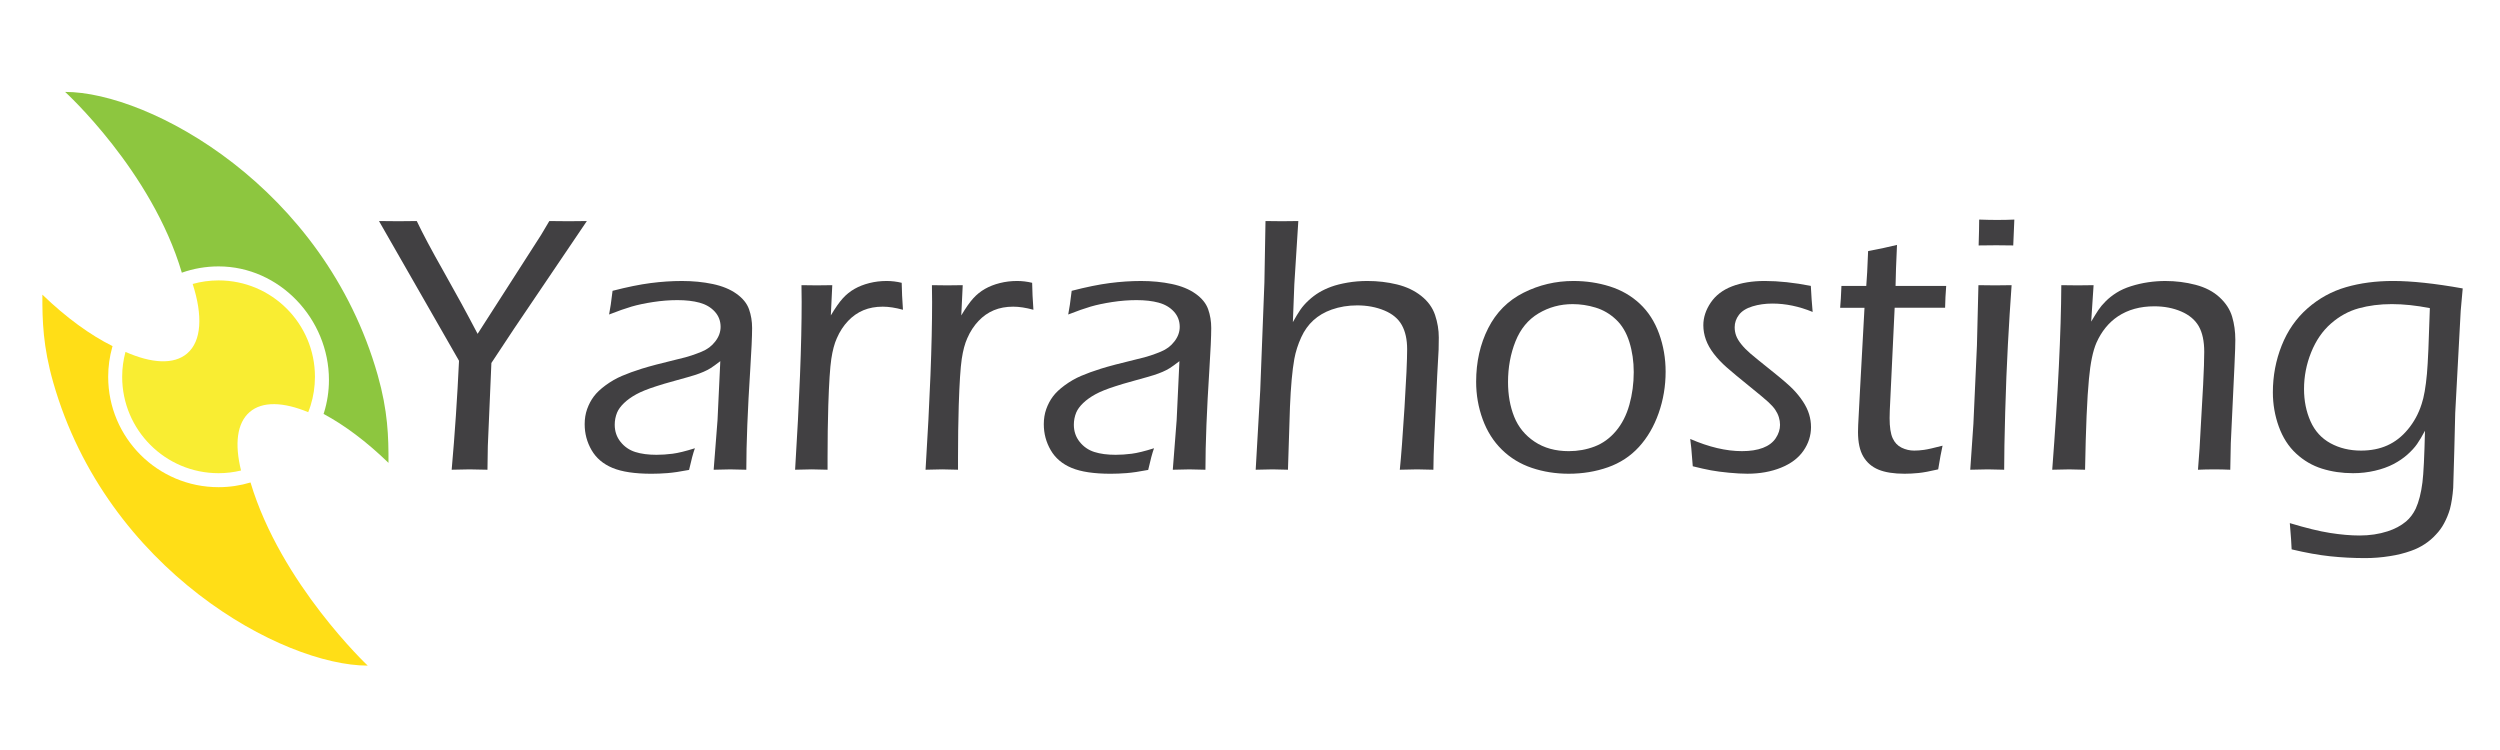
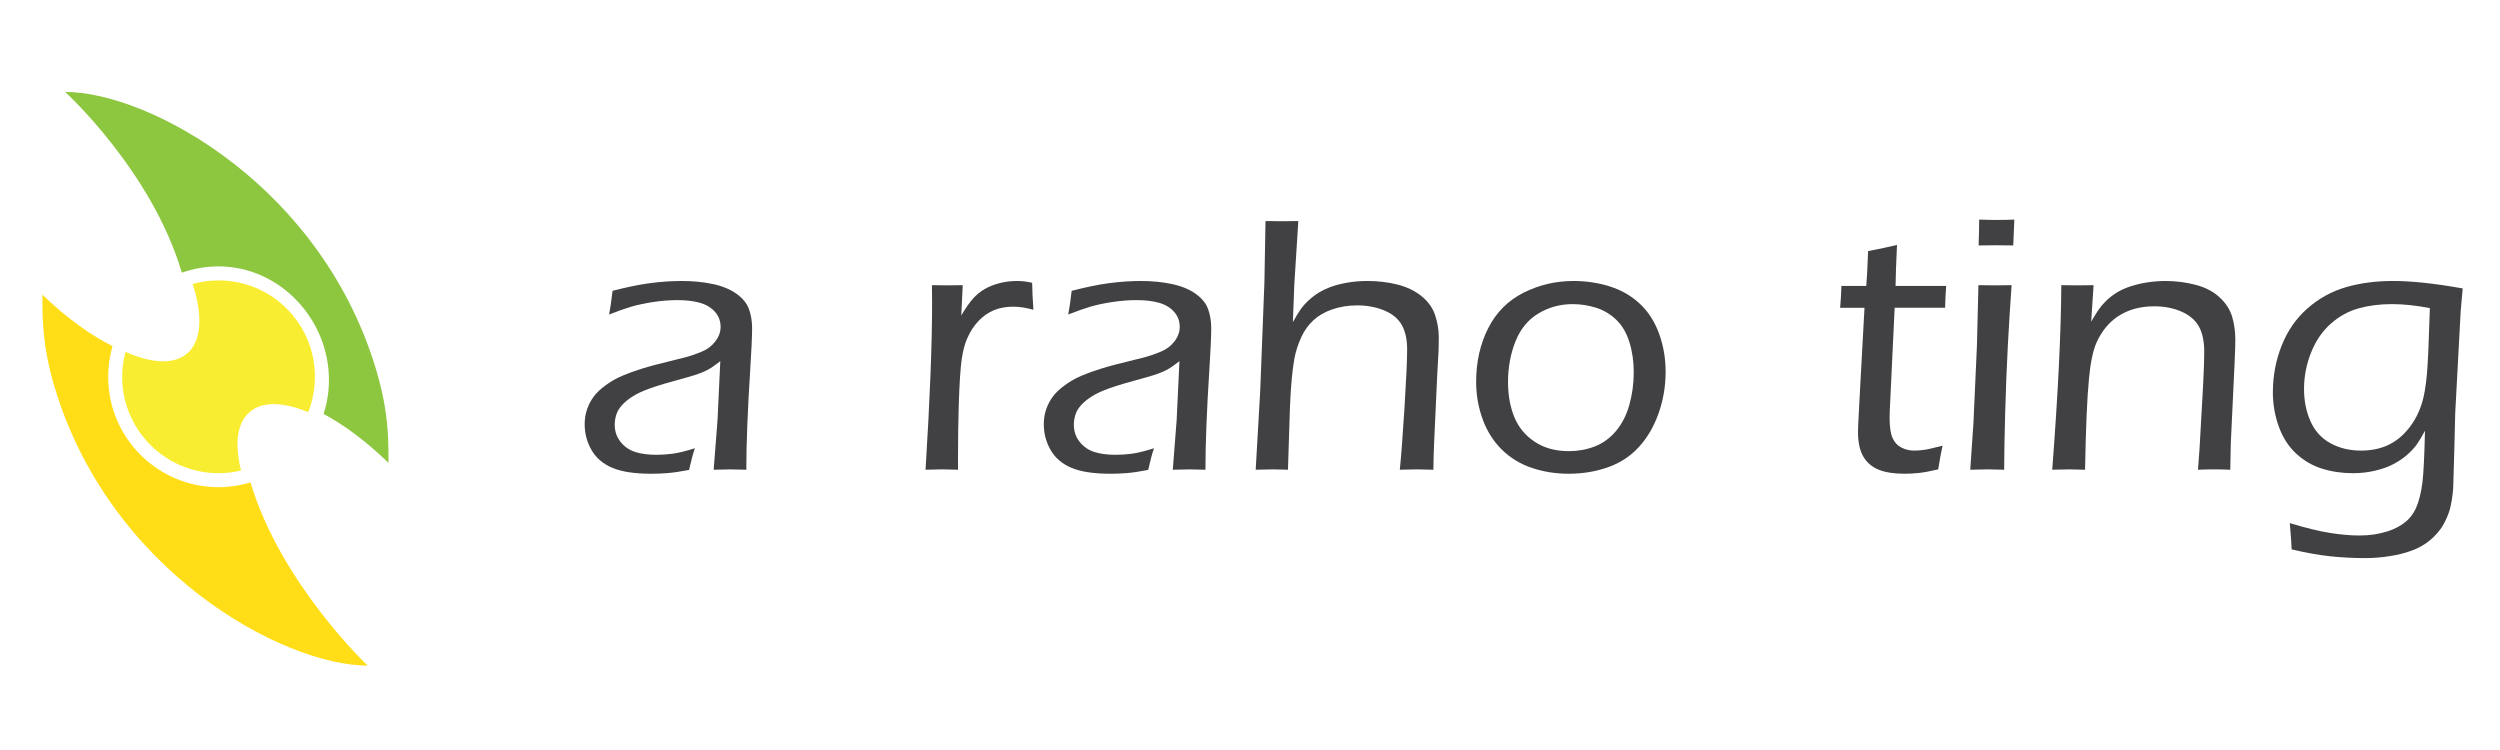
<svg xmlns="http://www.w3.org/2000/svg" version="1.1" id="Layer_1" x="0px" y="0px" width="500px" height="150px" viewBox="0 0 500 150" enable-background="new 0 0 500 150" xml:space="preserve">
  <g>
-     <path fill="#414042" d="M90.335,93.946c0.636-7.19,1.126-14.454,1.469-21.79L75.796,44.208l3.888,0.036   c0.775,0,1.999-0.012,3.67-0.036c1.145,2.426,2.922,5.767,5.334,10.025c2.412,4.258,4.689,8.436,6.833,12.536l12.703-19.795   l1.638-2.765c1.604,0.024,2.892,0.036,3.864,0.036l3.645-0.036l-14.539,21.499l-4.555,6.887l-0.714,16.616l-0.071,4.737   c-1.729-0.049-2.922-0.073-3.579-0.073S92.063,93.897,90.335,93.946z" />
    <path fill="#414042" d="M121.818,62.901c0.219-1.069,0.449-2.647,0.692-4.737c2.915-0.752,5.447-1.269,7.597-1.548   s4.245-0.419,6.286-0.419c2.187,0,4.232,0.2,6.14,0.601c1.907,0.401,3.492,1.051,4.755,1.949c1.263,0.899,2.101,1.931,2.515,3.098   c0.413,1.166,0.619,2.417,0.619,3.753c0,1.676-0.127,4.488-0.38,8.436c-0.253,3.948-0.446,7.597-0.579,10.95   s-0.199,6.34-0.199,8.964c-1.313-0.049-2.383-0.073-3.21-0.073c-0.779,0-1.885,0.024-3.32,0.073l0.774-9.947l0.553-11.77   c-0.851,0.656-1.489,1.118-1.915,1.385c-0.425,0.268-0.905,0.516-1.44,0.747s-1.125,0.45-1.769,0.656   c-0.645,0.207-1.896,0.565-3.756,1.074c-1.859,0.511-3.179,0.899-3.957,1.166c-1.677,0.535-3.002,1.069-3.975,1.604   c-0.973,0.535-1.787,1.118-2.444,1.749c-0.656,0.633-1.118,1.264-1.385,1.896c-0.317,0.777-0.475,1.591-0.475,2.441   c0,1.312,0.388,2.453,1.166,3.425c0.777,0.972,1.755,1.646,2.934,2.022c1.178,0.377,2.593,0.564,4.245,0.564   c1.02,0,2.089-0.07,3.207-0.212c1.117-0.142,2.611-0.509,4.482-1.1c-0.341,0.939-0.729,2.385-1.166,4.336   c-1.774,0.34-3.219,0.553-4.336,0.638c-1.118,0.085-2.174,0.128-3.17,0.128c-3.329,0-5.928-0.389-7.798-1.166   c-1.871-0.777-3.268-1.962-4.19-3.553c-0.924-1.591-1.385-3.321-1.385-5.192c0-1.094,0.164-2.102,0.492-3.024   c0.328-0.924,0.771-1.762,1.33-2.515s1.354-1.506,2.387-2.259c1.032-0.753,2.114-1.373,3.243-1.858s2.448-0.966,3.955-1.439   c1.507-0.474,3.924-1.111,7.252-1.913c1.069-0.243,1.98-0.492,2.733-0.747c0.753-0.255,1.422-0.504,2.005-0.747   c0.583-0.242,1.093-0.528,1.53-0.856c0.438-0.328,0.839-0.729,1.203-1.203s0.631-0.953,0.802-1.439   c0.169-0.485,0.255-0.971,0.255-1.458c0-1.19-0.389-2.21-1.167-3.061c-0.778-0.85-1.792-1.445-3.043-1.786   c-1.251-0.34-2.727-0.51-4.428-0.51c-1.579,0-3.201,0.127-4.865,0.383c-1.665,0.255-3.098,0.559-4.301,0.911   C125.116,61.668,123.616,62.196,121.818,62.901z" />
-     <path fill="#414042" d="M159.021,93.946c0.874-14.017,1.31-25.203,1.31-33.56l-0.037-3.352c1.239,0.024,2.26,0.037,3.062,0.037   c0.923,0,1.956-0.012,3.099-0.037l-0.291,6.049c0.898-1.506,1.694-2.642,2.387-3.407s1.475-1.396,2.35-1.895   c0.875-0.498,1.864-0.887,2.97-1.166c1.105-0.279,2.253-0.419,3.443-0.419c1.021,0,2.028,0.122,3.024,0.364   c0.024,1.603,0.109,3.401,0.255,5.393c-1.506-0.413-2.854-0.619-4.043-0.619c-1.434,0-2.721,0.237-3.862,0.71   c-1.142,0.474-2.167,1.19-3.079,2.15c-0.911,0.96-1.657,2.108-2.24,3.443c-0.486,1.069-0.856,2.454-1.111,4.154   c-0.255,1.701-0.456,4.798-0.601,9.292c-0.097,3.279-0.146,6.753-0.146,10.421v2.441c-1.313-0.049-2.37-0.073-3.172-0.073   C161.61,93.873,160.504,93.897,159.021,93.946z" />
    <path fill="#414042" d="M185.111,93.946c0.874-14.017,1.31-25.203,1.31-33.56l-0.037-3.352c1.239,0.024,2.26,0.037,3.062,0.037   c0.923,0,1.956-0.012,3.099-0.037l-0.291,6.049c0.898-1.506,1.694-2.642,2.387-3.407s1.475-1.396,2.35-1.895   c0.875-0.498,1.864-0.887,2.97-1.166c1.105-0.279,2.253-0.419,3.443-0.419c1.021,0,2.028,0.122,3.024,0.364   c0.024,1.603,0.109,3.401,0.255,5.393c-1.506-0.413-2.854-0.619-4.043-0.619c-1.434,0-2.721,0.237-3.862,0.71   c-1.142,0.474-2.167,1.19-3.079,2.15c-0.911,0.96-1.657,2.108-2.24,3.443c-0.486,1.069-0.856,2.454-1.111,4.154   c-0.255,1.701-0.456,4.798-0.601,9.292c-0.097,3.279-0.146,6.753-0.146,10.421v2.441c-1.313-0.049-2.37-0.073-3.172-0.073   C187.7,93.873,186.594,93.897,185.111,93.946z" />
    <path fill="#414042" d="M213.643,62.901c0.219-1.069,0.449-2.647,0.692-4.737c2.915-0.752,5.447-1.269,7.597-1.548   s4.245-0.419,6.286-0.419c2.187,0,4.232,0.2,6.14,0.601c1.907,0.401,3.492,1.051,4.755,1.949c1.263,0.899,2.101,1.931,2.515,3.098   c0.413,1.166,0.619,2.417,0.619,3.753c0,1.676-0.127,4.488-0.38,8.436c-0.253,3.948-0.446,7.597-0.579,10.95   s-0.199,6.34-0.199,8.964c-1.313-0.049-2.383-0.073-3.21-0.073c-0.779,0-1.885,0.024-3.32,0.073l0.774-9.947l0.553-11.77   c-0.851,0.656-1.489,1.118-1.915,1.385c-0.425,0.268-0.905,0.516-1.44,0.747s-1.125,0.45-1.769,0.656   c-0.645,0.207-1.896,0.565-3.756,1.074c-1.859,0.511-3.179,0.899-3.957,1.166c-1.677,0.535-3.002,1.069-3.975,1.604   c-0.973,0.535-1.787,1.118-2.444,1.749c-0.656,0.633-1.118,1.264-1.385,1.896c-0.317,0.777-0.475,1.591-0.475,2.441   c0,1.312,0.388,2.453,1.166,3.425c0.777,0.972,1.755,1.646,2.934,2.022c1.178,0.377,2.593,0.564,4.245,0.564   c1.02,0,2.089-0.07,3.207-0.212c1.117-0.142,2.611-0.509,4.482-1.1c-0.341,0.939-0.729,2.385-1.166,4.336   c-1.774,0.34-3.219,0.553-4.336,0.638c-1.118,0.085-2.174,0.128-3.17,0.128c-3.329,0-5.928-0.389-7.798-1.166   c-1.871-0.777-3.268-1.962-4.19-3.553c-0.924-1.591-1.385-3.321-1.385-5.192c0-1.094,0.164-2.102,0.492-3.024   c0.328-0.924,0.771-1.762,1.33-2.515s1.354-1.506,2.387-2.259c1.032-0.753,2.114-1.373,3.243-1.858s2.448-0.966,3.955-1.439   c1.507-0.474,3.924-1.111,7.252-1.913c1.069-0.243,1.98-0.492,2.733-0.747c0.753-0.255,1.422-0.504,2.005-0.747   c0.583-0.242,1.093-0.528,1.53-0.856c0.438-0.328,0.839-0.729,1.203-1.203s0.631-0.953,0.802-1.439   c0.169-0.485,0.255-0.971,0.255-1.458c0-1.19-0.389-2.21-1.167-3.061c-0.778-0.85-1.792-1.445-3.043-1.786   c-1.251-0.34-2.727-0.51-4.428-0.51c-1.579,0-3.201,0.127-4.865,0.383c-1.665,0.255-3.098,0.559-4.301,0.911   C216.941,61.668,215.44,62.196,213.643,62.901z" />
    <path fill="#414042" d="M251.138,93.946l0.908-15.851l0.835-21.608l0.219-12.28l3.318,0.036c0.827,0,1.909-0.012,3.246-0.036   l-0.799,12.662l-0.291,7.554c0.583-1.043,1.087-1.875,1.512-2.493c0.425-0.619,0.972-1.238,1.64-1.857   c0.668-0.619,1.366-1.146,2.095-1.584c0.729-0.437,1.543-0.818,2.441-1.146c0.898-0.328,1.979-0.6,3.242-0.819   c1.264-0.219,2.587-0.328,3.972-0.328c2.064,0,4.038,0.23,5.921,0.691c1.882,0.461,3.497,1.226,4.846,2.293   c1.348,1.068,2.271,2.342,2.77,3.823c0.497,1.48,0.746,2.985,0.746,4.514c0,0.607-0.012,1.407-0.035,2.403   c-0.072,1.504-0.169,3.264-0.288,5.278l-0.613,13.396c-0.072,1.457-0.12,3.24-0.144,5.352c-1.412-0.049-2.495-0.073-3.249-0.073   c-0.828,0-1.984,0.024-3.468,0.073c0.269-2.621,0.58-6.746,0.934-12.377c0.354-5.63,0.532-9.538,0.532-11.722   c0-1.94-0.353-3.547-1.058-4.82s-1.871-2.25-3.499-2.929c-1.627-0.679-3.438-1.02-5.43-1.02c-1.822,0-3.522,0.279-5.103,0.837   c-1.434,0.51-2.654,1.226-3.663,2.148c-1.008,0.922-1.816,2.05-2.423,3.385c-0.656,1.431-1.118,2.875-1.386,4.331   c-0.413,2.305-0.704,5.507-0.874,9.608c-0.097,2.452-0.23,6.639-0.4,12.56c-1.361-0.049-2.383-0.073-3.063-0.073   C253.896,93.873,252.766,93.897,251.138,93.946z" />
    <path fill="#414042" d="M314.687,56.196c2.551,0,4.979,0.364,7.288,1.093c2.308,0.729,4.305,1.883,5.994,3.462   c1.688,1.579,2.97,3.571,3.844,5.976c0.875,2.405,1.312,4.944,1.312,7.616c0,2.891-0.468,5.661-1.402,8.308   c-0.936,2.648-2.247,4.896-3.936,6.741c-1.688,1.847-3.753,3.201-6.194,4.063c-2.441,0.862-5.06,1.294-7.853,1.294   c-2.6,0-5.053-0.389-7.36-1.166c-2.309-0.777-4.307-1.992-5.994-3.644c-1.688-1.652-2.97-3.675-3.845-6.067   c-0.874-2.393-1.312-4.901-1.312-7.524c0-3.959,0.802-7.525,2.405-10.695c1.603-3.17,3.959-5.539,7.068-7.105   S311.14,56.196,314.687,56.196z M314.522,60.824c-2.475,0-4.749,0.62-6.823,1.858s-3.608,3.104-4.603,5.593   c-0.994,2.49-1.491,5.205-1.491,8.144c0,2.575,0.412,4.89,1.237,6.942c0.824,2.053,2.183,3.711,4.074,4.974   c1.893,1.264,4.173,1.895,6.841,1.895c1.819,0,3.542-0.31,5.167-0.929c1.625-0.62,3.044-1.646,4.257-3.079s2.11-3.188,2.692-5.266   s0.874-4.258,0.874-6.541c0-2.137-0.292-4.141-0.874-6.012c-0.582-1.87-1.474-3.371-2.674-4.5c-1.201-1.13-2.56-1.925-4.075-2.387   C317.608,61.055,316.074,60.824,314.522,60.824z" />
-     <path fill="#414042" d="M338.554,93.254l-0.219-2.678c0-0.294-0.098-1.223-0.292-2.788c3.741,1.628,7.19,2.441,10.349,2.441   c1.651,0,3.049-0.218,4.19-0.653s1.998-1.083,2.569-1.942c0.57-0.86,0.856-1.749,0.856-2.67c0-0.508-0.079-1.017-0.237-1.525   c-0.158-0.508-0.396-0.998-0.711-1.47c-0.315-0.473-0.783-0.993-1.402-1.563c-0.619-0.568-1.907-1.643-3.862-3.222   c-1.956-1.579-3.438-2.812-4.445-3.698c-1.009-0.887-1.871-1.798-2.588-2.733s-1.245-1.877-1.585-2.824s-0.51-1.907-0.51-2.878   c0-1.555,0.492-3.061,1.476-4.519s2.405-2.544,4.264-3.261c1.858-0.716,4.038-1.075,6.54-1.075c2.794,0,5.867,0.328,9.219,0.983   c0.098,1.895,0.219,3.632,0.365,5.211c-2.722-1.117-5.406-1.676-8.054-1.676c-1.434,0-2.764,0.188-3.989,0.565   c-1.228,0.377-2.126,0.941-2.697,1.694c-0.57,0.753-0.855,1.579-0.855,2.478c0,0.583,0.097,1.143,0.291,1.676   c0.194,0.535,0.54,1.111,1.039,1.731c0.497,0.62,1.099,1.233,1.804,1.84c0.704,0.607,2.106,1.749,4.208,3.425   c2.102,1.676,3.54,2.916,4.318,3.716c0.777,0.802,1.444,1.628,2.004,2.479c0.559,0.851,0.966,1.694,1.221,2.532   s0.383,1.694,0.383,2.569c0,1.7-0.505,3.279-1.513,4.736c-1.008,1.458-2.508,2.588-4.5,3.39c-1.992,0.801-4.227,1.202-6.704,1.202   c-1.045,0-2.272-0.067-3.681-0.2c-1.409-0.134-2.605-0.292-3.589-0.474C341.231,93.892,340.011,93.618,338.554,93.254z" />
    <path fill="#414042" d="M388.511,89.137c-0.268,1.19-0.559,2.769-0.874,4.736c-1.652,0.389-2.964,0.632-3.936,0.729   c-0.972,0.097-1.895,0.146-2.77,0.146c-2.162,0-3.905-0.273-5.229-0.82c-1.324-0.546-2.339-1.421-3.043-2.623   c-0.705-1.203-1.057-2.836-1.057-4.901c0-0.267,0.012-0.74,0.037-1.421c0.024-0.68,0.148-3.049,0.371-7.105l0.89-16.324h-4.869   c0.098-1.021,0.184-2.478,0.256-4.373h4.967c0.123-1.36,0.245-3.68,0.367-6.959c2.278-0.438,4.204-0.85,5.779-1.239   c-0.169,3.595-0.264,6.328-0.288,8.198h10.127c-0.122,1.531-0.195,2.988-0.219,4.373h-10.088l-0.974,20.515l-0.035,1.566   c0,1.774,0.199,3.104,0.6,3.99c0.4,0.888,1.001,1.525,1.801,1.913c0.801,0.389,1.637,0.583,2.511,0.583   c0.606,0,1.261-0.048,1.965-0.146C385.504,89.878,386.74,89.599,388.511,89.137z" />
    <path fill="#414042" d="M394.05,93.946l0.631-9.183l0.706-15.668l0.298-12.061l3.354,0.037l3.282-0.037   c-0.272,3.79-0.521,7.756-0.743,11.897c-0.224,4.142-0.403,8.667-0.54,13.574c-0.136,4.907-0.204,8.721-0.204,11.441   c-1.532-0.049-2.626-0.073-3.283-0.073C396.943,93.873,395.776,93.897,394.05,93.946z M395.726,49.09   c0.073-2.283,0.109-4.008,0.109-5.174c1.336,0.049,2.515,0.073,3.535,0.073c1.287,0,2.453-0.024,3.498-0.073   c-0.049,0.753-0.122,2.478-0.219,5.174c-1.312-0.024-2.441-0.036-3.389-0.036S397.135,49.066,395.726,49.09z" />
    <path fill="#414042" d="M410.446,93.946c1.162-15.231,1.767-27.535,1.815-36.912l3.283,0.037c0.802,0,1.86-0.012,3.174-0.037   l-0.482,7.288c0.607-1.02,1.094-1.804,1.458-2.35c0.364-0.547,0.851-1.124,1.458-1.731c0.607-0.607,1.324-1.172,2.15-1.694   c0.826-0.522,1.798-0.959,2.916-1.312c1.118-0.352,2.254-0.613,3.408-0.783c1.153-0.17,2.302-0.255,3.444-0.255   c2.089,0,4.106,0.255,6.05,0.765c1.944,0.51,3.542,1.342,4.793,2.496c1.252,1.154,2.09,2.447,2.515,3.88   c0.426,1.434,0.639,2.976,0.639,4.628c0,0.316-0.013,0.923-0.036,1.822c-0.024,0.899-0.072,2.077-0.145,3.535l-0.723,15.268   c-0.048,1.458-0.084,3.243-0.107,5.356c-1.096-0.049-2.129-0.073-3.103-0.073c-1.192,0-2.311,0.024-3.356,0.073   c0.245-2.939,0.429-5.77,0.552-8.49l0.478-8.49c0.146-2.915,0.221-5.113,0.221-6.595c0-2.137-0.365-3.844-1.094-5.12   c-0.73-1.275-1.897-2.259-3.503-2.952s-3.405-1.038-5.398-1.038c-2.822,0-5.241,0.668-7.26,2.004c-1.849,1.239-3.284,3-4.305,5.284   c-0.706,1.627-1.205,4.033-1.496,7.215c-0.371,3.813-0.63,9.875-0.778,18.183c-1.355-0.049-2.407-0.073-3.156-0.073   C413.107,93.873,411.971,93.897,410.446,93.946z" />
    <path fill="#414042" d="M457.962,104.623c3.207,0.971,5.891,1.627,8.053,1.968c2.162,0.34,4.13,0.51,5.903,0.51   c2.016,0,3.887-0.279,5.611-0.838c1.434-0.462,2.66-1.118,3.681-1.968c0.777-0.656,1.421-1.507,1.931-2.551   c0.632-1.385,1.081-3.146,1.349-5.283c0.216-1.726,0.385-5.162,0.506-10.313c-0.583,1.093-1.111,1.98-1.585,2.66   c-0.475,0.681-1.111,1.379-1.913,2.095c-0.802,0.717-1.737,1.354-2.806,1.913c-1.068,0.56-2.308,1.002-3.716,1.33   c-1.409,0.328-2.866,0.492-4.372,0.492c-2.21,0-4.28-0.304-6.212-0.911c-1.932-0.606-3.655-1.615-5.174-3.024   c-1.518-1.408-2.672-3.206-3.461-5.393s-1.184-4.47-1.184-6.851c0-3.279,0.589-6.401,1.768-9.365   c1.178-2.963,2.902-5.441,5.174-7.434c2.271-1.991,4.834-3.4,7.688-4.227c2.854-0.826,5.981-1.239,9.383-1.239   c3.741,0,8.393,0.498,13.956,1.494l-0.402,4.482l-1.097,20.442c0,0.413-0.061,2.891-0.183,7.434l-0.22,7.542   c-0.121,1.604-0.34,3.012-0.655,4.228c-0.292,0.995-0.681,1.942-1.166,2.842c-0.437,0.825-0.983,1.579-1.64,2.259   c-0.632,0.705-1.372,1.336-2.222,1.896c-0.851,0.559-1.762,1.008-2.732,1.348c-1.36,0.486-2.769,0.838-4.227,1.057   c-1.651,0.268-3.304,0.401-4.954,0.401c-2.381,0-4.719-0.122-7.014-0.364c-2.295-0.243-4.863-0.705-7.705-1.385l-0.109-2.004   C458.192,107.38,458.107,106.299,457.962,104.623z M485.971,61.625c-2.72-0.534-5.257-0.802-7.611-0.802   c-2.38,0-4.584,0.28-6.611,0.838c-2.027,0.559-3.885,1.58-5.572,3.061c-1.688,1.482-3.004,3.401-3.951,5.757   c-0.947,2.356-1.421,4.798-1.421,7.324c0,2.356,0.432,4.507,1.294,6.45c0.861,1.943,2.19,3.407,3.987,4.391   s3.836,1.476,6.119,1.476c1.966,0,3.721-0.346,5.262-1.038c1.542-0.692,2.908-1.755,4.098-3.188   c1.238-1.481,2.161-3.183,2.768-5.102c0.462-1.36,0.814-3.377,1.058-6.049C485.582,72.606,485.776,68.233,485.971,61.625z" />
  </g>
  <g>
    <path fill="#8DC63F" d="M65.79,75.98c0,2.281-0.346,4.482-0.989,6.551c-0.027,0.086-0.061,0.17-0.088,0.255   c4.122,2.198,8.601,5.531,12.984,9.787c0.024-5.236-0.121-10.383-2.156-17.552c-10.68-37.619-45.658-56.637-62.517-56.637   c0,0,17.358,15.82,23.343,36.155c2.298-0.81,4.769-1.258,7.346-1.258C55.904,53.281,65.79,63.789,65.79,75.98z" />
    <path fill="#FFDE17" d="M21.636,75.359c0-2.038,0.284-4.012,0.801-5.884c0.023-0.086,0.052-0.167,0.077-0.251   c-4.409-2.175-9.281-5.7-14.038-10.292C8.453,64.17,8.6,69.316,10.646,76.484c10.744,37.618,45.934,56.638,62.896,56.638   c0,0-17.376-16.366-23.438-36.629c-2.023,0.609-4.167,0.942-6.391,0.942C31.524,97.436,21.636,87.552,21.636,75.359z" />
  </g>
  <path fill="#F9ED32" d="M43.713,56.081c-1.795,0-3.53,0.25-5.178,0.709c2.023,6.28,1.819,11.402-1.105,13.903  c-2.661,2.276-7.118,1.991-12.335-0.315c-0.425,1.591-0.661,3.256-0.661,4.982c0,10.646,8.636,19.278,19.278,19.278  c1.55,0,3.054-0.191,4.497-0.538c-1.306-5.267-0.838-9.5,1.736-11.703c2.551-2.184,6.755-2.011,11.697,0.04  c0.176-0.445,0.342-0.896,0.485-1.357c0.561-1.808,0.863-3.729,0.863-5.72C62.991,64.713,54.356,56.081,43.713,56.081z" />
</svg>